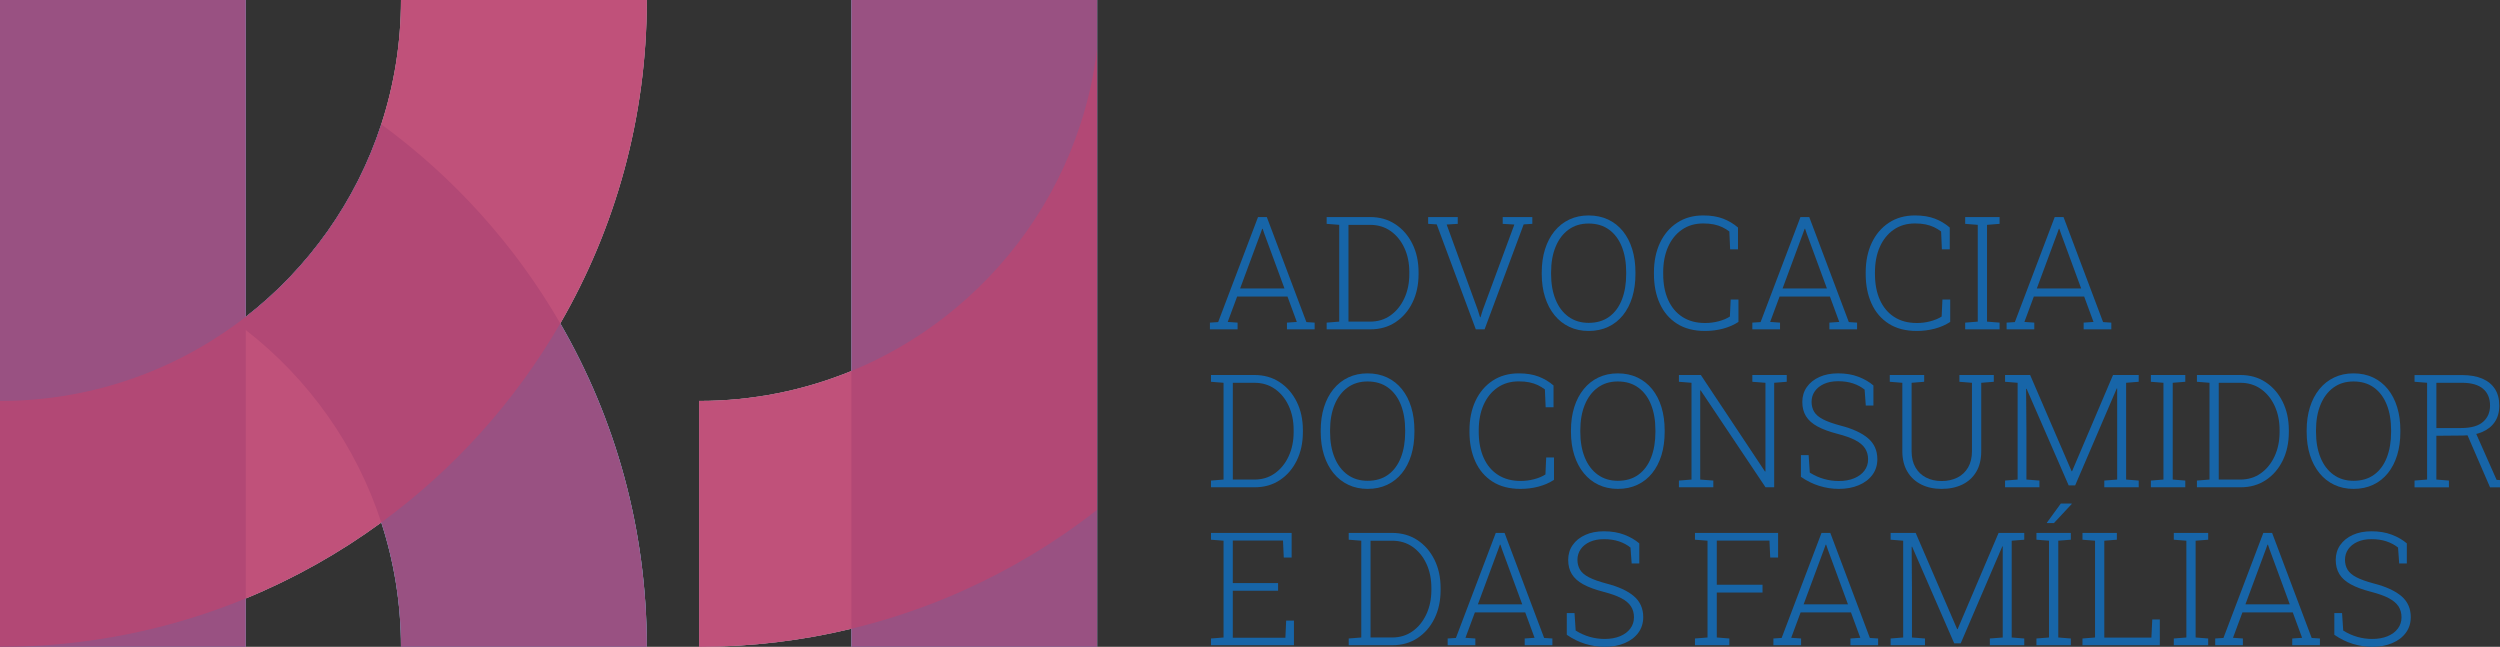
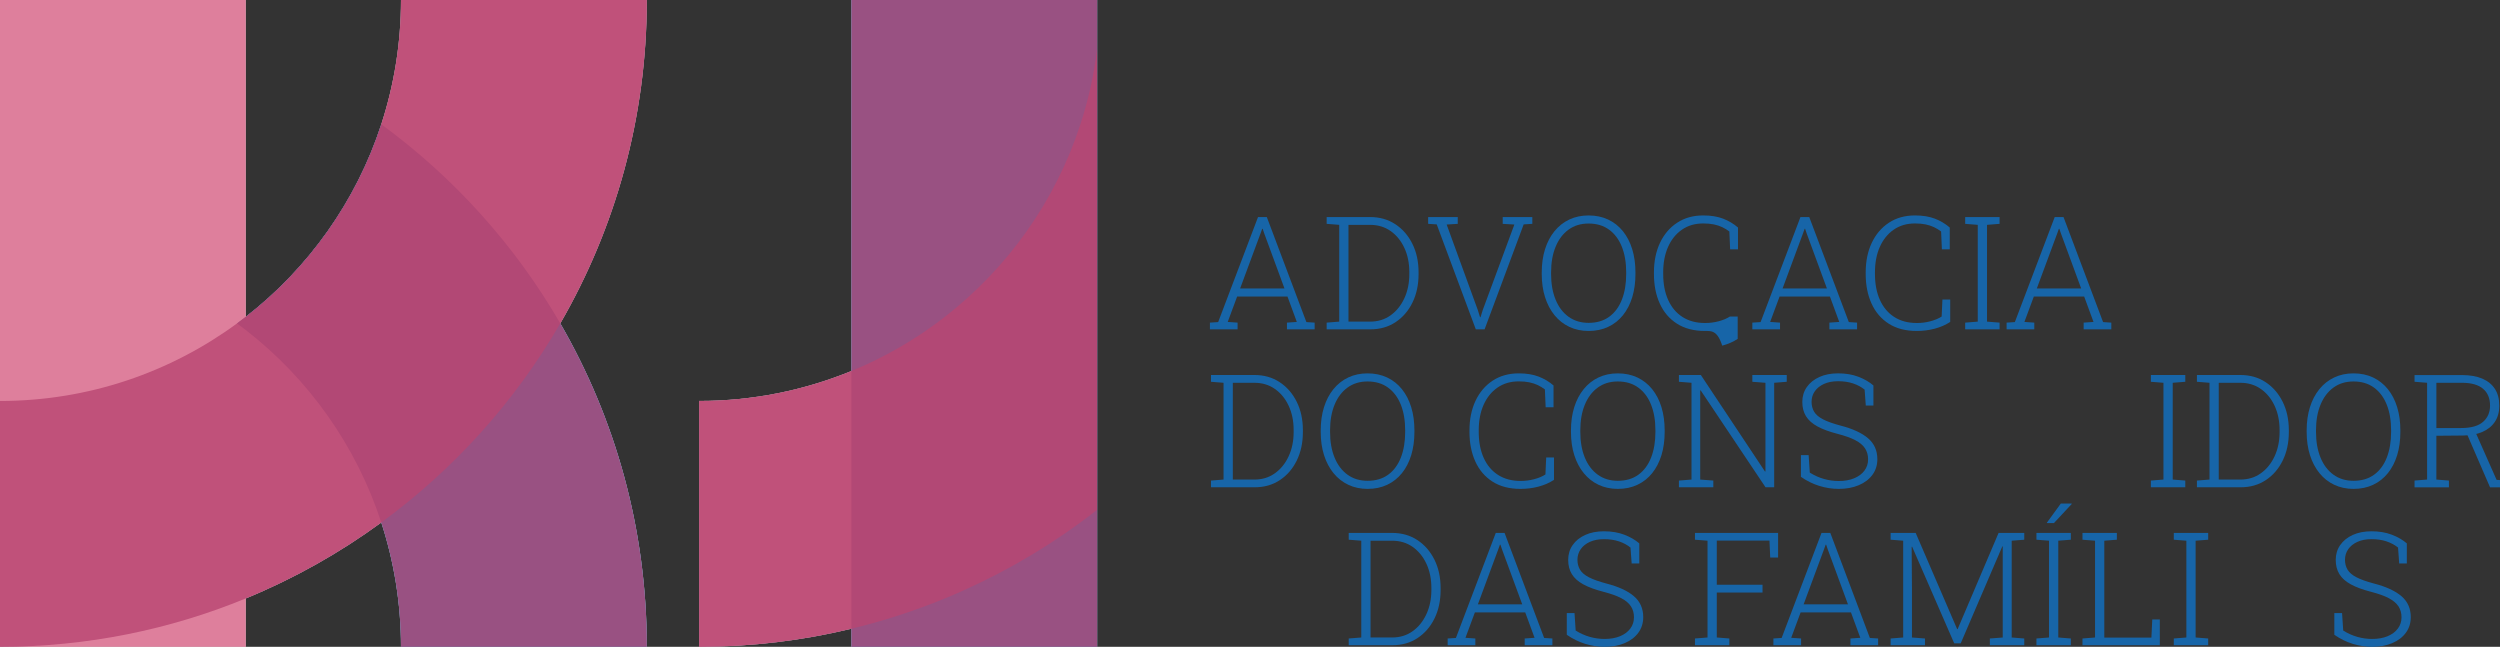
<svg xmlns="http://www.w3.org/2000/svg" version="1.1" id="Camada_1" x="0px" y="0px" viewBox="0 0 2820.75 729.81" style="enable-background:new 0 0 2820.75 729.81;" xml:space="preserve">
  <rect x="0" y="0" width="2820.75" height="729.81" fill="#333333" stroke="none" />
  <style type="text/css">
	.st0{fill:#FFFFFF;}
	.st1{fill:#1765A8;}
	.st2{opacity:0.8;fill:#813E70;}
	.st3{opacity:0.7;fill:#D14972;}
</style>
  <g>
    <path class="st0" d="M960.62,0L960.62,0v277.39v141.22c-52.97,21.77-110.97,33.8-171.79,33.8v277.39   c59.19,0,116.7-7.11,171.79-20.42v20.42h277.29v-54.58V575.2V372.33v-14.85V55.05v-0.47V0H960.62z" />
    <path class="st0" d="M632.15,364.91C694.25,257.56,729.81,132.94,729.81,0H452.42c0,48.97-7.81,96.12-22.21,140.28   c-28.33,86.94-82.27,162.31-152.92,217.19V54.58V0H0v0v277.39v175.02v277.39h277.29v-54.58c54.61-22.45,105.9-51.33,152.92-85.71   c14.39,44.17,22.21,91.31,22.21,140.28h277.39C729.81,596.88,694.25,472.25,632.15,364.91z" />
  </g>
-   <polygon class="st1" points="0,0 0,0 0,277.39 0,452.42 0,729.81 277.29,729.81 277.29,675.23 277.29,372.33 277.29,357.48   277.29,54.58 277.29,0 " />
  <path class="st1" d="M632.15,364.91c-51.03-88.22-120.02-164.74-201.94-224.62c-28.33,86.94-82.27,162.31-152.92,217.19  c-3.25,2.52-6.53,4.99-9.85,7.43c3.32,2.43,6.6,4.91,9.85,7.43c70.66,54.89,124.59,130.25,152.92,217.19  c14.39,44.17,22.21,91.31,22.21,140.28h277.39C729.81,596.88,694.25,472.25,632.15,364.91z" />
  <path class="st2" d="M452.42,0c0,48.97-7.81,96.12-22.21,140.28c-28.33,86.94-82.27,162.31-152.92,217.19  c-3.25,2.52-6.53,4.99-9.85,7.43c-74.92,55-167.38,87.51-267.44,87.51v277.39c98.17,0,191.79-19.43,277.29-54.58  c54.61-22.45,105.9-51.33,152.92-85.71c81.92-59.89,150.91-136.4,201.94-224.62C694.25,257.56,729.81,132.94,729.81,0H452.42z" />
  <path class="st3" d="M632.15,364.91C694.25,257.56,729.81,132.94,729.81,0H452.42c0,48.97-7.81,96.12-22.21,140.28  c-28.33,86.94-82.27,162.31-152.92,217.19V54.58V0H0v0v277.39v175.02v277.39h277.29v-54.58c54.61-22.45,105.9-51.33,152.92-85.71  c14.39,44.17,22.21,91.31,22.21,140.28h277.39C729.81,596.88,694.25,472.25,632.15,364.91z" />
  <g>
    <path class="st1" d="M1365.14,371.59v-7.57l9.31-0.61l44.98-118.51h9.92l44.64,118.51l9.31,0.61v7.57h-31.24v-7.57l11.14-0.78   l-10.53-28.63h-56.82l-10.62,28.63l11.14,0.78v7.57H1365.14z M1399.24,325.47h50.03l-22.88-62.21l-1.74-5.13h-0.52l-1.83,5.13   L1399.24,325.47z" />
    <path class="st1" d="M1496.87,371.59v-7.57l14.18-1.13v-109.2l-14.18-1.13v-7.66h14.18h34.8c10.79,0,20.27,2.68,28.45,8.05   c8.18,5.37,14.6,12.73,19.27,22.1c4.67,9.37,7,20.09,7,32.15v2.09c0,12.01-2.29,22.7-6.87,32.06c-4.58,9.37-10.95,16.75-19.1,22.15   c-8.15,5.39-17.59,8.09-28.32,8.09H1496.87z M1521.49,362.89h24.36c8.82,0,16.53-2.36,23.14-7.09   c6.61-4.73,11.79-11.14,15.53-19.23c3.74-8.1,5.61-17.19,5.61-27.28v-2.26c0-10.21-1.87-19.33-5.61-27.36   c-3.74-8.04-8.92-14.37-15.53-19.01c-6.61-4.64-14.33-6.96-23.14-6.96h-24.36V362.89z" />
    <path class="st1" d="M1665.15,371.59l-44.11-118.42l-9.66-0.61v-7.66h33.41v7.66l-12.53,0.78l35.07,96.23l2.61,8.35h0.52l2.61-8.35   l35.59-96.23l-13.14-0.78v-7.66h33.41v7.66l-9.75,0.61l-44.11,118.42H1665.15z" />
    <path class="st1" d="M1792.45,373.42c-8.01,0-15.26-1.54-21.75-4.61c-6.5-3.07-12.07-7.45-16.71-13.14   c-4.64-5.68-8.21-12.46-10.7-20.32c-2.5-7.86-3.74-16.61-3.74-26.24v-1.65c0-9.63,1.23-18.37,3.7-26.23   c2.47-7.86,6.02-14.65,10.66-20.36c4.64-5.71,10.21-10.11,16.71-13.18c6.49-3.07,13.75-4.61,21.75-4.61   c8.18,0,15.53,1.54,22.06,4.61c6.53,3.08,12.1,7.47,16.71,13.18c4.62,5.71,8.12,12.5,10.53,20.36c2.41,7.86,3.61,16.61,3.61,26.23   v1.65c0,9.63-1.2,18.37-3.61,26.24c-2.41,7.86-5.91,14.63-10.49,20.32c-4.58,5.69-10.14,10.07-16.66,13.14   C1807.98,371.88,1800.62,373.42,1792.45,373.42z M1792.45,364.28c9.16,0,16.89-2.29,23.19-6.87c6.3-4.58,11.06-11.02,14.32-19.32   c3.25-8.29,4.87-17.95,4.87-28.97v-1.83c0-11.02-1.64-20.65-4.92-28.89c-3.28-8.23-8.08-14.66-14.4-19.27   c-6.32-4.62-14.04-6.92-23.14-6.92c-8.76,0-16.3,2.3-22.62,6.92c-6.32,4.61-11.18,11.05-14.57,19.32   c-3.4,8.26-5.09,17.88-5.09,28.84v1.83c0,11.02,1.69,20.68,5.09,28.97c3.39,8.3,8.26,14.74,14.62,19.32   C1776.13,361.99,1783.69,364.28,1792.45,364.28z" />
-     <path class="st1" d="M1923.75,373.42c-12.53,0-23.07-2.74-31.63-8.22c-8.56-5.48-15.03-13.06-19.41-22.75   c-4.38-9.69-6.57-20.8-6.57-33.33v-1.65c0-12.64,2.28-23.8,6.83-33.46c4.55-9.65,11.01-17.23,19.36-22.71   c8.35-5.49,18.15-8.22,29.41-8.22c8.7,0,16.2,1.22,22.49,3.65c6.3,2.44,11.88,5.77,16.75,10.01v24.62h-8.88l-0.87-20.19   c-2.55-1.91-5.23-3.54-8.05-4.87c-2.81-1.33-5.94-2.36-9.4-3.09c-3.45-0.73-7.47-1.09-12.05-1.09c-9.22,0-17.21,2.34-23.97,7.01   c-6.76,4.67-11.98,11.14-15.66,19.4c-3.68,8.27-5.52,17.85-5.52,28.76v1.83c0,11.26,1.87,21.03,5.61,29.32   c3.74,8.3,9.13,14.7,16.18,19.23c7.04,4.52,15.53,6.79,25.45,6.79c5.34,0,10.48-0.66,15.45-2c4.96-1.33,9.15-3.1,12.57-5.31   l0.87-19.14h8.79v25.23c-5.16,3.37-10.98,5.9-17.45,7.62C1937.59,372.56,1930.82,373.42,1923.75,373.42z" />
+     <path class="st1" d="M1923.75,373.42c-12.53,0-23.07-2.74-31.63-8.22c-8.56-5.48-15.03-13.06-19.41-22.75   c-4.38-9.69-6.57-20.8-6.57-33.33v-1.65c0-12.64,2.28-23.8,6.83-33.46c4.55-9.65,11.01-17.23,19.36-22.71   c8.35-5.49,18.15-8.22,29.41-8.22c8.7,0,16.2,1.22,22.49,3.65c6.3,2.44,11.88,5.77,16.75,10.01v24.62h-8.88l-0.87-20.19   c-2.55-1.91-5.23-3.54-8.05-4.87c-2.81-1.33-5.94-2.36-9.4-3.09c-3.45-0.73-7.47-1.09-12.05-1.09c-9.22,0-17.21,2.34-23.97,7.01   c-6.76,4.67-11.98,11.14-15.66,19.4c-3.68,8.27-5.52,17.85-5.52,28.76v1.83c0,11.26,1.87,21.03,5.61,29.32   c3.74,8.3,9.13,14.7,16.18,19.23c7.04,4.52,15.53,6.79,25.45,6.79c5.34,0,10.48-0.66,15.45-2c4.96-1.33,9.15-3.1,12.57-5.31   h8.79v25.23c-5.16,3.37-10.98,5.9-17.45,7.62C1937.59,372.56,1930.82,373.42,1923.75,373.42z" />
    <path class="st1" d="M1977.17,371.59v-7.57l9.31-0.61l44.98-118.51h9.92l44.64,118.51l9.31,0.61v7.57h-31.24v-7.57l11.14-0.78   l-10.53-28.63h-56.82l-10.62,28.63l11.14,0.78v7.57H1977.17z M2011.28,325.47h50.03l-22.88-62.21l-1.74-5.13h-0.52l-1.83,5.13   L2011.28,325.47z" />
    <path class="st1" d="M2162.68,373.42c-12.53,0-23.07-2.74-31.63-8.22c-8.56-5.48-15.03-13.06-19.41-22.75   c-4.38-9.69-6.57-20.8-6.57-33.33v-1.65c0-12.64,2.28-23.8,6.83-33.46c4.55-9.65,11.01-17.23,19.36-22.71   c8.35-5.49,18.15-8.22,29.41-8.22c8.7,0,16.2,1.22,22.49,3.65c6.3,2.44,11.88,5.77,16.75,10.01v24.62h-8.88l-0.87-20.19   c-2.55-1.91-5.23-3.54-8.05-4.87c-2.81-1.33-5.94-2.36-9.4-3.09c-3.45-0.73-7.47-1.09-12.05-1.09c-9.22,0-17.21,2.34-23.97,7.01   c-6.76,4.67-11.98,11.14-15.66,19.4c-3.68,8.27-5.52,17.85-5.52,28.76v1.83c0,11.26,1.87,21.03,5.61,29.32   c3.74,8.3,9.13,14.7,16.18,19.23c7.04,4.52,15.53,6.79,25.45,6.79c5.34,0,10.48-0.66,15.45-2c4.96-1.33,9.15-3.1,12.57-5.31   l0.87-19.14h8.79v25.23c-5.16,3.37-10.98,5.9-17.45,7.62C2176.53,372.56,2169.75,373.42,2162.68,373.42z" />
    <path class="st1" d="M2217.32,371.59v-7.57l14.18-1.13v-109.2l-14.18-1.13v-7.66h38.81v7.66l-14.18,1.13v109.2l14.18,1.13v7.57   H2217.32z" />
    <path class="st1" d="M2264.05,371.59v-7.57l9.31-0.61l44.98-118.51h9.92l44.64,118.51l9.31,0.61v7.57h-31.24v-7.57l11.14-0.78   l-10.53-28.63h-56.82l-10.62,28.63l11.14,0.78v7.57H2264.05z M2298.15,325.47h50.03l-22.88-62.21l-1.74-5.13h-0.52l-1.83,5.13   L2298.15,325.47z" />
    <path class="st1" d="M1366.35,549.79v-7.57l14.18-1.13v-109.2l-14.18-1.13v-7.66h14.18h34.8c10.79,0,20.27,2.68,28.45,8.05   c8.18,5.37,14.6,12.73,19.27,22.1c4.67,9.37,7,20.09,7,32.15v2.09c0,12.01-2.29,22.7-6.87,32.06c-4.58,9.37-10.95,16.75-19.1,22.15   c-8.15,5.39-17.59,8.09-28.32,8.09H1366.35z M1390.98,541.09h24.36c8.82,0,16.53-2.36,23.14-7.09   c6.61-4.73,11.79-11.14,15.53-19.23c3.74-8.1,5.61-17.19,5.61-27.28v-2.26c0-10.21-1.87-19.33-5.61-27.36   c-3.74-8.04-8.92-14.37-15.53-19.01c-6.61-4.64-14.33-6.96-23.14-6.96h-24.36V541.09z" />
    <path class="st1" d="M1543.07,551.61c-8.01,0-15.26-1.54-21.75-4.61c-6.5-3.07-12.07-7.45-16.71-13.14   c-4.64-5.68-8.21-12.46-10.7-20.32c-2.5-7.86-3.74-16.61-3.74-26.24v-1.65c0-9.63,1.23-18.37,3.7-26.23   c2.47-7.86,6.02-14.65,10.66-20.36c4.64-5.71,10.21-10.11,16.71-13.18c6.49-3.07,13.75-4.61,21.75-4.61   c8.18,0,15.53,1.54,22.06,4.61c6.53,3.08,12.1,7.47,16.71,13.18c4.62,5.71,8.12,12.5,10.53,20.36c2.41,7.86,3.61,16.61,3.61,26.23   v1.65c0,9.63-1.2,18.37-3.61,26.24c-2.41,7.86-5.91,14.63-10.49,20.32c-4.58,5.69-10.14,10.07-16.66,13.14   C1558.6,550.08,1551.25,551.61,1543.07,551.61z M1543.07,542.48c9.16,0,16.89-2.29,23.19-6.87c6.3-4.58,11.06-11.02,14.32-19.32   c3.25-8.29,4.87-17.95,4.87-28.97v-1.83c0-11.02-1.64-20.65-4.92-28.89c-3.28-8.23-8.08-14.66-14.4-19.27   c-6.32-4.62-14.04-6.92-23.14-6.92c-8.76,0-16.3,2.3-22.62,6.92c-6.32,4.61-11.18,11.05-14.57,19.32   c-3.4,8.26-5.09,17.88-5.09,28.84v1.83c0,11.02,1.69,20.68,5.09,28.97c3.39,8.3,8.26,14.74,14.62,19.32   C1526.76,540.19,1534.31,542.48,1543.07,542.48z" />
    <path class="st1" d="M1715.62,551.61c-12.53,0-23.07-2.74-31.63-8.22c-8.56-5.48-15.03-13.06-19.41-22.75   c-4.38-9.69-6.57-20.8-6.57-33.33v-1.65c0-12.64,2.28-23.8,6.83-33.46c4.55-9.65,11.01-17.23,19.36-22.71   c8.35-5.49,18.15-8.22,29.41-8.22c8.7,0,16.2,1.22,22.49,3.65c6.3,2.44,11.88,5.77,16.75,10.01v24.62h-8.88l-0.87-20.19   c-2.55-1.91-5.23-3.54-8.05-4.87c-2.81-1.33-5.94-2.36-9.4-3.09c-3.45-0.73-7.47-1.09-12.05-1.09c-9.22,0-17.21,2.34-23.97,7.01   c-6.76,4.67-11.98,11.14-15.66,19.4c-3.68,8.27-5.52,17.85-5.52,28.76v1.83c0,11.26,1.87,21.03,5.61,29.32   c3.74,8.3,9.13,14.7,16.18,19.23c7.04,4.52,15.53,6.79,25.45,6.79c5.34,0,10.48-0.66,15.45-2c4.96-1.33,9.15-3.1,12.57-5.31   l0.87-19.14h8.79v25.23c-5.16,3.37-10.98,5.9-17.45,7.62C1729.46,550.76,1722.69,551.61,1715.62,551.61z" />
    <path class="st1" d="M1825.42,551.61c-8.01,0-15.26-1.54-21.75-4.61c-6.5-3.07-12.07-7.45-16.71-13.14   c-4.64-5.68-8.21-12.46-10.7-20.32c-2.5-7.86-3.74-16.61-3.74-26.24v-1.65c0-9.63,1.23-18.37,3.7-26.23   c2.47-7.86,6.02-14.65,10.66-20.36c4.64-5.71,10.21-10.11,16.71-13.18c6.49-3.07,13.75-4.61,21.75-4.61   c8.18,0,15.53,1.54,22.06,4.61c6.53,3.08,12.1,7.47,16.71,13.18c4.62,5.71,8.12,12.5,10.53,20.36c2.4,7.86,3.61,16.61,3.61,26.23   v1.65c0,9.63-1.2,18.37-3.61,26.24c-2.41,7.86-5.91,14.63-10.49,20.32c-4.58,5.69-10.14,10.07-16.66,13.14   C1840.95,550.08,1833.6,551.61,1825.42,551.61z M1825.42,542.48c9.16,0,16.89-2.29,23.19-6.87c6.3-4.58,11.06-11.02,14.32-19.32   c3.25-8.29,4.87-17.95,4.87-28.97v-1.83c0-11.02-1.64-20.65-4.92-28.89c-3.28-8.23-8.08-14.66-14.4-19.27   c-6.32-4.62-14.04-6.92-23.14-6.92c-8.76,0-16.3,2.3-22.62,6.92c-6.32,4.61-11.18,11.05-14.57,19.32   c-3.4,8.26-5.09,17.88-5.09,28.84v1.83c0,11.02,1.69,20.68,5.09,28.97c3.39,8.3,8.26,14.74,14.62,19.32   C1809.11,540.19,1816.66,542.48,1825.42,542.48z" />
    <path class="st1" d="M1894.34,549.79v-7.57l14.18-1.13v-109.2l-14.18-1.13v-7.66h14.18h10.53l72.39,108.94l0.52-0.17v-99.98   l-14.79-1.13v-7.66h24.62h14.18v7.66l-14.18,1.13v117.9h-9.75l-73.18-109.37l-0.52,0.17v100.5l14.79,1.13v7.57H1894.34z" />
    <path class="st1" d="M2074.62,551.61c-7.25,0-14.49-1.1-21.71-3.31c-7.23-2.2-14.2-5.62-20.93-10.27V513.5h8.7l1.31,19.75   c5.1,3.19,10.41,5.57,15.92,7.13c5.51,1.57,11.08,2.35,16.71,2.35c6.67,0,12.48-1.03,17.45-3.09c4.96-2.06,8.82-4.93,11.57-8.62   c2.76-3.68,4.13-7.93,4.13-12.75c0-4.64-1.12-8.72-3.35-12.22c-2.23-3.51-5.86-6.6-10.88-9.27c-5.02-2.67-11.82-5.1-20.4-7.31   c-9.22-2.38-16.75-5.16-22.58-8.35c-5.83-3.19-10.12-7.03-12.88-11.53c-2.75-4.49-4.13-9.84-4.13-16.05   c0-6.32,1.68-11.91,5.05-16.75c3.36-4.84,8.08-8.65,14.14-11.4c6.06-2.75,13.12-4.13,21.19-4.13c8.53,0,16.14,1.28,22.84,3.83   c6.7,2.55,12.37,5.83,17.01,9.83v22.62h-8.61l-1.31-17.92c-3.65-2.96-7.98-5.28-12.96-6.96c-4.99-1.68-10.65-2.52-16.97-2.52   c-6.21,0-11.54,1.03-16.01,3.09c-4.47,2.06-7.9,4.83-10.31,8.31c-2.4,3.48-3.61,7.43-3.61,11.83c0,4.24,0.96,7.96,2.87,11.18   c1.91,3.22,5.22,6.06,9.92,8.53c4.7,2.47,11.28,4.83,19.75,7.09c13.75,3.54,24.13,8.31,31.15,14.31   c7.02,6.01,10.53,13.88,10.53,23.63c0,6.73-1.84,12.6-5.53,17.62c-3.68,5.02-8.8,8.92-15.36,11.7   C2090.78,550.22,2083.21,551.61,2074.62,551.61z" />
-     <path class="st1" d="M2190.7,551.61c-8.7,0-16.37-1.67-23.02-5c-6.64-3.34-11.85-8.18-15.62-14.53c-3.77-6.35-5.66-14.05-5.66-23.1   v-77.09l-14.18-1.13v-7.66h38.81v7.66l-14.18,1.13v77.09c0,7.19,1.43,13.3,4.31,18.32c2.87,5.02,6.86,8.84,11.96,11.49   c5.1,2.64,10.99,3.96,17.66,3.96c6.67,0,12.59-1.31,17.75-3.92c5.16-2.61,9.19-6.42,12.09-11.44c2.9-5.02,4.35-11.15,4.35-18.4   v-77.09l-14.18-1.13v-7.66h38.81v7.66l-14.18,1.13v77.09c0,9.22-1.87,17-5.61,23.32c-3.74,6.32-8.98,11.12-15.7,14.4   C2207.37,549.97,2199.57,551.61,2190.7,551.61z" />
-     <path class="st1" d="M2262.31,549.79v-7.57l14.18-1.13v-109.2l-14.18-1.13v-7.66h14.18h14.1l46.81,108.59h0.52l46.2-108.59h28.97   v7.66l-14.18,1.13v109.2l14.18,1.13v7.57h-38.81v-7.57l14.53-1.13v-54.03v-48.73l-0.44-0.09L2341.4,547.7h-7.31l-47.51-109.11   l-0.52,0.17l0.35,47.07v55.25l14.7,1.13v7.57H2262.31z" />
    <path class="st1" d="M2426.84,549.79v-7.57l14.18-1.13v-109.2l-14.18-1.13v-7.66h38.81v7.66l-14.18,1.13v109.2l14.18,1.13v7.57   H2426.84z" />
    <path class="st1" d="M2478.79,549.79v-7.57l14.18-1.13v-109.2l-14.18-1.13v-7.66h14.18h34.8c10.79,0,20.27,2.68,28.45,8.05   c8.18,5.37,14.6,12.73,19.27,22.1c4.67,9.37,7,20.09,7,32.15v2.09c0,12.01-2.29,22.7-6.87,32.06c-4.58,9.37-10.95,16.75-19.1,22.15   c-8.15,5.39-17.59,8.09-28.32,8.09H2478.79z M2503.41,541.09h24.36c8.82,0,16.53-2.36,23.14-7.09   c6.61-4.73,11.79-11.14,15.53-19.23c3.74-8.1,5.61-17.19,5.61-27.28v-2.26c0-10.21-1.87-19.33-5.61-27.36   c-3.74-8.04-8.92-14.37-15.53-19.01c-6.61-4.64-14.33-6.96-23.14-6.96h-24.36V541.09z" />
    <path class="st1" d="M2655.51,551.61c-8,0-15.26-1.54-21.75-4.61c-6.5-3.07-12.07-7.45-16.71-13.14   c-4.64-5.68-8.21-12.46-10.7-20.32c-2.5-7.86-3.74-16.61-3.74-26.24v-1.65c0-9.63,1.23-18.37,3.7-26.23   c2.47-7.86,6.02-14.65,10.66-20.36c4.64-5.71,10.21-10.11,16.71-13.18c6.49-3.07,13.75-4.61,21.75-4.61   c8.18,0,15.53,1.54,22.06,4.61c6.53,3.08,12.1,7.47,16.71,13.18c4.62,5.71,8.12,12.5,10.53,20.36c2.41,7.86,3.61,16.61,3.61,26.23   v1.65c0,9.63-1.2,18.37-3.61,26.24c-2.41,7.86-5.91,14.63-10.49,20.32c-4.58,5.69-10.14,10.07-16.66,13.14   C2671.04,550.08,2663.69,551.61,2655.51,551.61z M2655.51,542.48c9.16,0,16.89-2.29,23.19-6.87c6.3-4.58,11.06-11.02,14.31-19.32   c3.25-8.29,4.87-17.95,4.87-28.97v-1.83c0-11.02-1.64-20.65-4.92-28.89c-3.28-8.23-8.08-14.66-14.4-19.27   c-6.32-4.62-14.04-6.92-23.14-6.92c-8.76,0-16.3,2.3-22.62,6.92c-6.32,4.61-11.18,11.05-14.57,19.32   c-3.4,8.26-5.09,17.88-5.09,28.84v1.83c0,11.02,1.7,20.68,5.09,28.97c3.39,8.3,8.26,14.74,14.62,19.32   C2639.19,540.19,2646.75,542.48,2655.51,542.48z" />
    <path class="st1" d="M2724.33,549.87v-7.66l14.18-1.13v-109.2l-14.18-1.13v-7.57h53.42c9.05,0,16.71,1.34,22.97,4   c6.26,2.67,11.04,6.56,14.31,11.66c3.28,5.11,4.92,11.4,4.92,18.88c0,7.25-1.69,13.37-5.09,18.36c-3.39,4.99-8.15,8.77-14.27,11.36   c-6.12,2.58-13.3,3.9-21.53,3.96l-30.11,0.26v49.42l14.18,1.13v7.66H2724.33z M2748.96,482.96h27.76c11.31,0,19.61-2.32,24.89-6.96   c5.28-4.64,7.92-10.76,7.92-18.36c0-8.18-2.64-14.52-7.92-19.01c-5.28-4.49-13.23-6.74-23.84-6.74h-28.8V482.96z M2809.52,549.87   l-27.23-62.91l10.44-0.09l24.19,54.56l10.35,0.7v7.74H2809.52z" />
-     <path class="st1" d="M1366.35,727.98v-7.57l14.18-1.13v-109.2l-14.18-1.13v-7.66h91.01v27.76h-8.88l-0.87-19.14h-56.64v47.94h51.08   v8.7h-51.08v52.99h59.34l0.87-19.32h8.79v27.76H1366.35z" />
    <path class="st1" d="M1521.75,727.98v-7.57l14.18-1.13v-109.2l-14.18-1.13v-7.66h14.18h34.8c10.79,0,20.27,2.68,28.45,8.05   c8.18,5.37,14.6,12.73,19.27,22.1c4.67,9.37,7,20.09,7,32.15v2.09c0,12.01-2.29,22.7-6.87,32.06c-4.58,9.37-10.95,16.75-19.1,22.15   c-8.15,5.39-17.59,8.09-28.32,8.09H1521.75z M1546.38,719.28h24.36c8.82,0,16.53-2.36,23.14-7.09   c6.61-4.73,11.79-11.14,15.53-19.23c3.74-8.1,5.61-17.19,5.61-27.28v-2.26c0-10.21-1.87-19.33-5.61-27.36   c-3.74-8.04-8.92-14.37-15.53-19.01c-6.61-4.64-14.33-6.96-23.14-6.96h-24.36V719.28z" />
    <path class="st1" d="M1633.39,727.98v-7.57l9.31-0.61l44.98-118.51h9.92l44.64,118.51l9.31,0.61v7.57h-31.24v-7.57l11.14-0.78   l-10.53-28.63h-56.82l-10.62,28.63l11.14,0.78v7.57H1633.39z M1667.5,681.87h50.03l-22.88-62.21l-1.74-5.13h-0.52l-1.83,5.13   L1667.5,681.87z" />
    <path class="st1" d="M1810.46,729.81c-7.25,0-14.49-1.1-21.71-3.31c-7.23-2.2-14.2-5.62-20.93-10.27V691.7h8.7l1.31,19.75   c5.1,3.19,10.41,5.57,15.92,7.13c5.51,1.57,11.08,2.35,16.71,2.35c6.67,0,12.48-1.03,17.45-3.09c4.96-2.06,8.82-4.93,11.57-8.62   c2.76-3.68,4.13-7.93,4.13-12.75c0-4.64-1.12-8.72-3.35-12.22c-2.23-3.51-5.86-6.6-10.88-9.27c-5.02-2.67-11.82-5.1-20.4-7.31   c-9.22-2.38-16.75-5.16-22.58-8.35c-5.83-3.19-10.12-7.03-12.88-11.53c-2.75-4.49-4.13-9.84-4.13-16.05   c0-6.32,1.68-11.91,5.05-16.75c3.36-4.84,8.08-8.65,14.14-11.4c6.06-2.75,13.12-4.13,21.19-4.13c8.53,0,16.14,1.28,22.84,3.83   c6.7,2.55,12.37,5.83,17.01,9.83v22.62H1841l-1.31-17.92c-3.65-2.96-7.98-5.28-12.96-6.96c-4.99-1.68-10.65-2.52-16.97-2.52   c-6.21,0-11.54,1.03-16.01,3.09c-4.47,2.06-7.9,4.83-10.31,8.31c-2.4,3.48-3.61,7.43-3.61,11.83c0,4.24,0.96,7.96,2.87,11.18   c1.91,3.22,5.22,6.06,9.92,8.53c4.7,2.47,11.28,4.83,19.75,7.09c13.75,3.54,24.13,8.31,31.15,14.31   c7.02,6.01,10.53,13.88,10.53,23.63c0,6.73-1.84,12.6-5.53,17.62c-3.68,5.02-8.8,8.92-15.36,11.7   C1826.61,728.42,1819.04,729.81,1810.46,729.81z" />
    <path class="st1" d="M1912.43,727.98v-7.57l14.18-1.13v-109.2l-14.18-1.13v-7.66h93.8v27.76h-8.88l-0.87-19.06h-59.43v49.77h51.6   v8.79h-51.6v50.73l14.18,1.13v7.57H1912.43z" />
    <path class="st1" d="M2000.92,727.98v-7.57l9.31-0.61l44.98-118.51h9.92l44.64,118.51l9.31,0.61v7.57h-31.24v-7.57l11.14-0.78   l-10.53-28.63h-56.82l-10.62,28.63l11.14,0.78v7.57H2000.92z M2035.03,681.87h50.03l-22.88-62.21l-1.74-5.13h-0.52l-1.83,5.13   L2035.03,681.87z" />
    <path class="st1" d="M2133.18,727.98v-7.57l14.18-1.13v-109.2l-14.18-1.13v-7.66h14.18h14.1l46.81,108.59h0.52L2255,601.3h28.97   v7.66l-14.18,1.13v109.2l14.18,1.13v7.57h-38.81v-7.57l14.53-1.13v-54.03v-48.73l-0.44-0.09l-46.99,109.46h-7.31l-47.51-109.11   l-0.52,0.17l0.35,47.07v55.25l14.7,1.13v7.57H2133.18z" />
    <path class="st1" d="M2297.72,727.98v-7.57l14.18-1.13v-109.2l-14.18-1.13v-7.66h38.81v7.66l-14.18,1.13v109.2l14.18,1.13v7.57   H2297.72z M2309.38,589.9l15.84-21.75h12.18l0.17,0.44l-20.1,21.58h-7.66L2309.38,589.9z" />
    <path class="st1" d="M2349.66,727.98v-7.57l14.18-1.13v-109.2l-14.18-1.13v-7.66h14.18h10.44h14.18v7.66l-14.18,1.13v109.29h53.16   l0.96-20.45h8.53v29.06H2349.66z" />
    <path class="st1" d="M2452.69,727.98v-7.57l14.18-1.13v-109.2l-14.18-1.13v-7.66h38.81v7.66l-14.18,1.13v109.2l14.18,1.13v7.57   H2452.69z" />
-     <path class="st1" d="M2499.41,727.98v-7.57l9.31-0.61l44.98-118.51h9.92l44.64,118.51l9.31,0.61v7.57h-31.24v-7.57l11.14-0.78   l-10.53-28.63h-56.82l-10.62,28.63l11.14,0.78v7.57H2499.41z M2533.52,681.87h50.03l-22.88-62.21l-1.74-5.13h-0.52l-1.83,5.13   L2533.52,681.87z" />
    <path class="st1" d="M2676.48,729.81c-7.25,0-14.49-1.1-21.71-3.31c-7.23-2.2-14.2-5.62-20.93-10.27V691.7h8.7l1.31,19.75   c5.1,3.19,10.41,5.57,15.92,7.13c5.51,1.57,11.08,2.35,16.71,2.35c6.67,0,12.48-1.03,17.45-3.09c4.96-2.06,8.82-4.93,11.57-8.62   c2.76-3.68,4.13-7.93,4.13-12.75c0-4.64-1.12-8.72-3.35-12.22c-2.23-3.51-5.86-6.6-10.88-9.27c-5.02-2.67-11.82-5.1-20.4-7.31   c-9.22-2.38-16.75-5.16-22.58-8.35c-5.83-3.19-10.12-7.03-12.88-11.53c-2.75-4.49-4.13-9.84-4.13-16.05   c0-6.32,1.68-11.91,5.05-16.75c3.36-4.84,8.08-8.65,14.14-11.4c6.06-2.75,13.12-4.13,21.19-4.13c8.53,0,16.14,1.28,22.84,3.83   c6.7,2.55,12.37,5.83,17.01,9.83v22.62h-8.61l-1.31-17.92c-3.65-2.96-7.98-5.28-12.96-6.96c-4.99-1.68-10.65-2.52-16.97-2.52   c-6.21,0-11.54,1.03-16.01,3.09c-4.47,2.06-7.9,4.83-10.31,8.31c-2.4,3.48-3.61,7.43-3.61,11.83c0,4.24,0.96,7.96,2.87,11.18   c1.91,3.22,5.22,6.06,9.92,8.53c4.7,2.47,11.28,4.83,19.75,7.09c13.75,3.54,24.13,8.31,31.15,14.31   c7.02,6.01,10.53,13.88,10.53,23.63c0,6.73-1.84,12.6-5.53,17.62c-3.68,5.02-8.8,8.92-15.36,11.7   C2692.63,728.42,2685.06,729.81,2676.48,729.81z" />
  </g>
  <polygon class="st1" points="960.62,0 960.62,0 960.62,277.39 960.62,418.62 960.62,452.42 960.62,709.39 960.62,729.81   1237.91,729.81 1237.91,675.23 1237.91,575.2 1237.91,372.33 1237.91,357.48 1237.91,55.05 1237.91,54.58 1237.91,0 " />
  <path class="st2" d="M1219.03,140.28c-28.33,86.94-82.27,162.31-152.92,217.19c-3.25,2.52-6.53,4.99-9.85,7.43  c-29.38,21.57-61.47,39.66-95.65,53.71c-52.97,21.77-110.97,33.8-171.79,33.8v277.39c59.19,0,116.7-7.11,171.79-20.42  c36.29-8.77,71.54-20.2,105.49-34.16c54.61-22.45,105.9-51.33,152.92-85.71c6.38-4.66,12.65-9.46,18.87-14.33V372.33v-14.85V55.05  C1234.33,84.42,1227.95,112.92,1219.03,140.28z" />
  <path class="st3" d="M960.62,0L960.62,0v277.39v141.22c-52.97,21.77-110.97,33.8-171.79,33.8v277.39  c59.19,0,116.7-7.11,171.79-20.42v20.42h277.29v-54.58V575.2V372.33v-14.85V55.05v-0.47V0H960.62z" />
</svg>